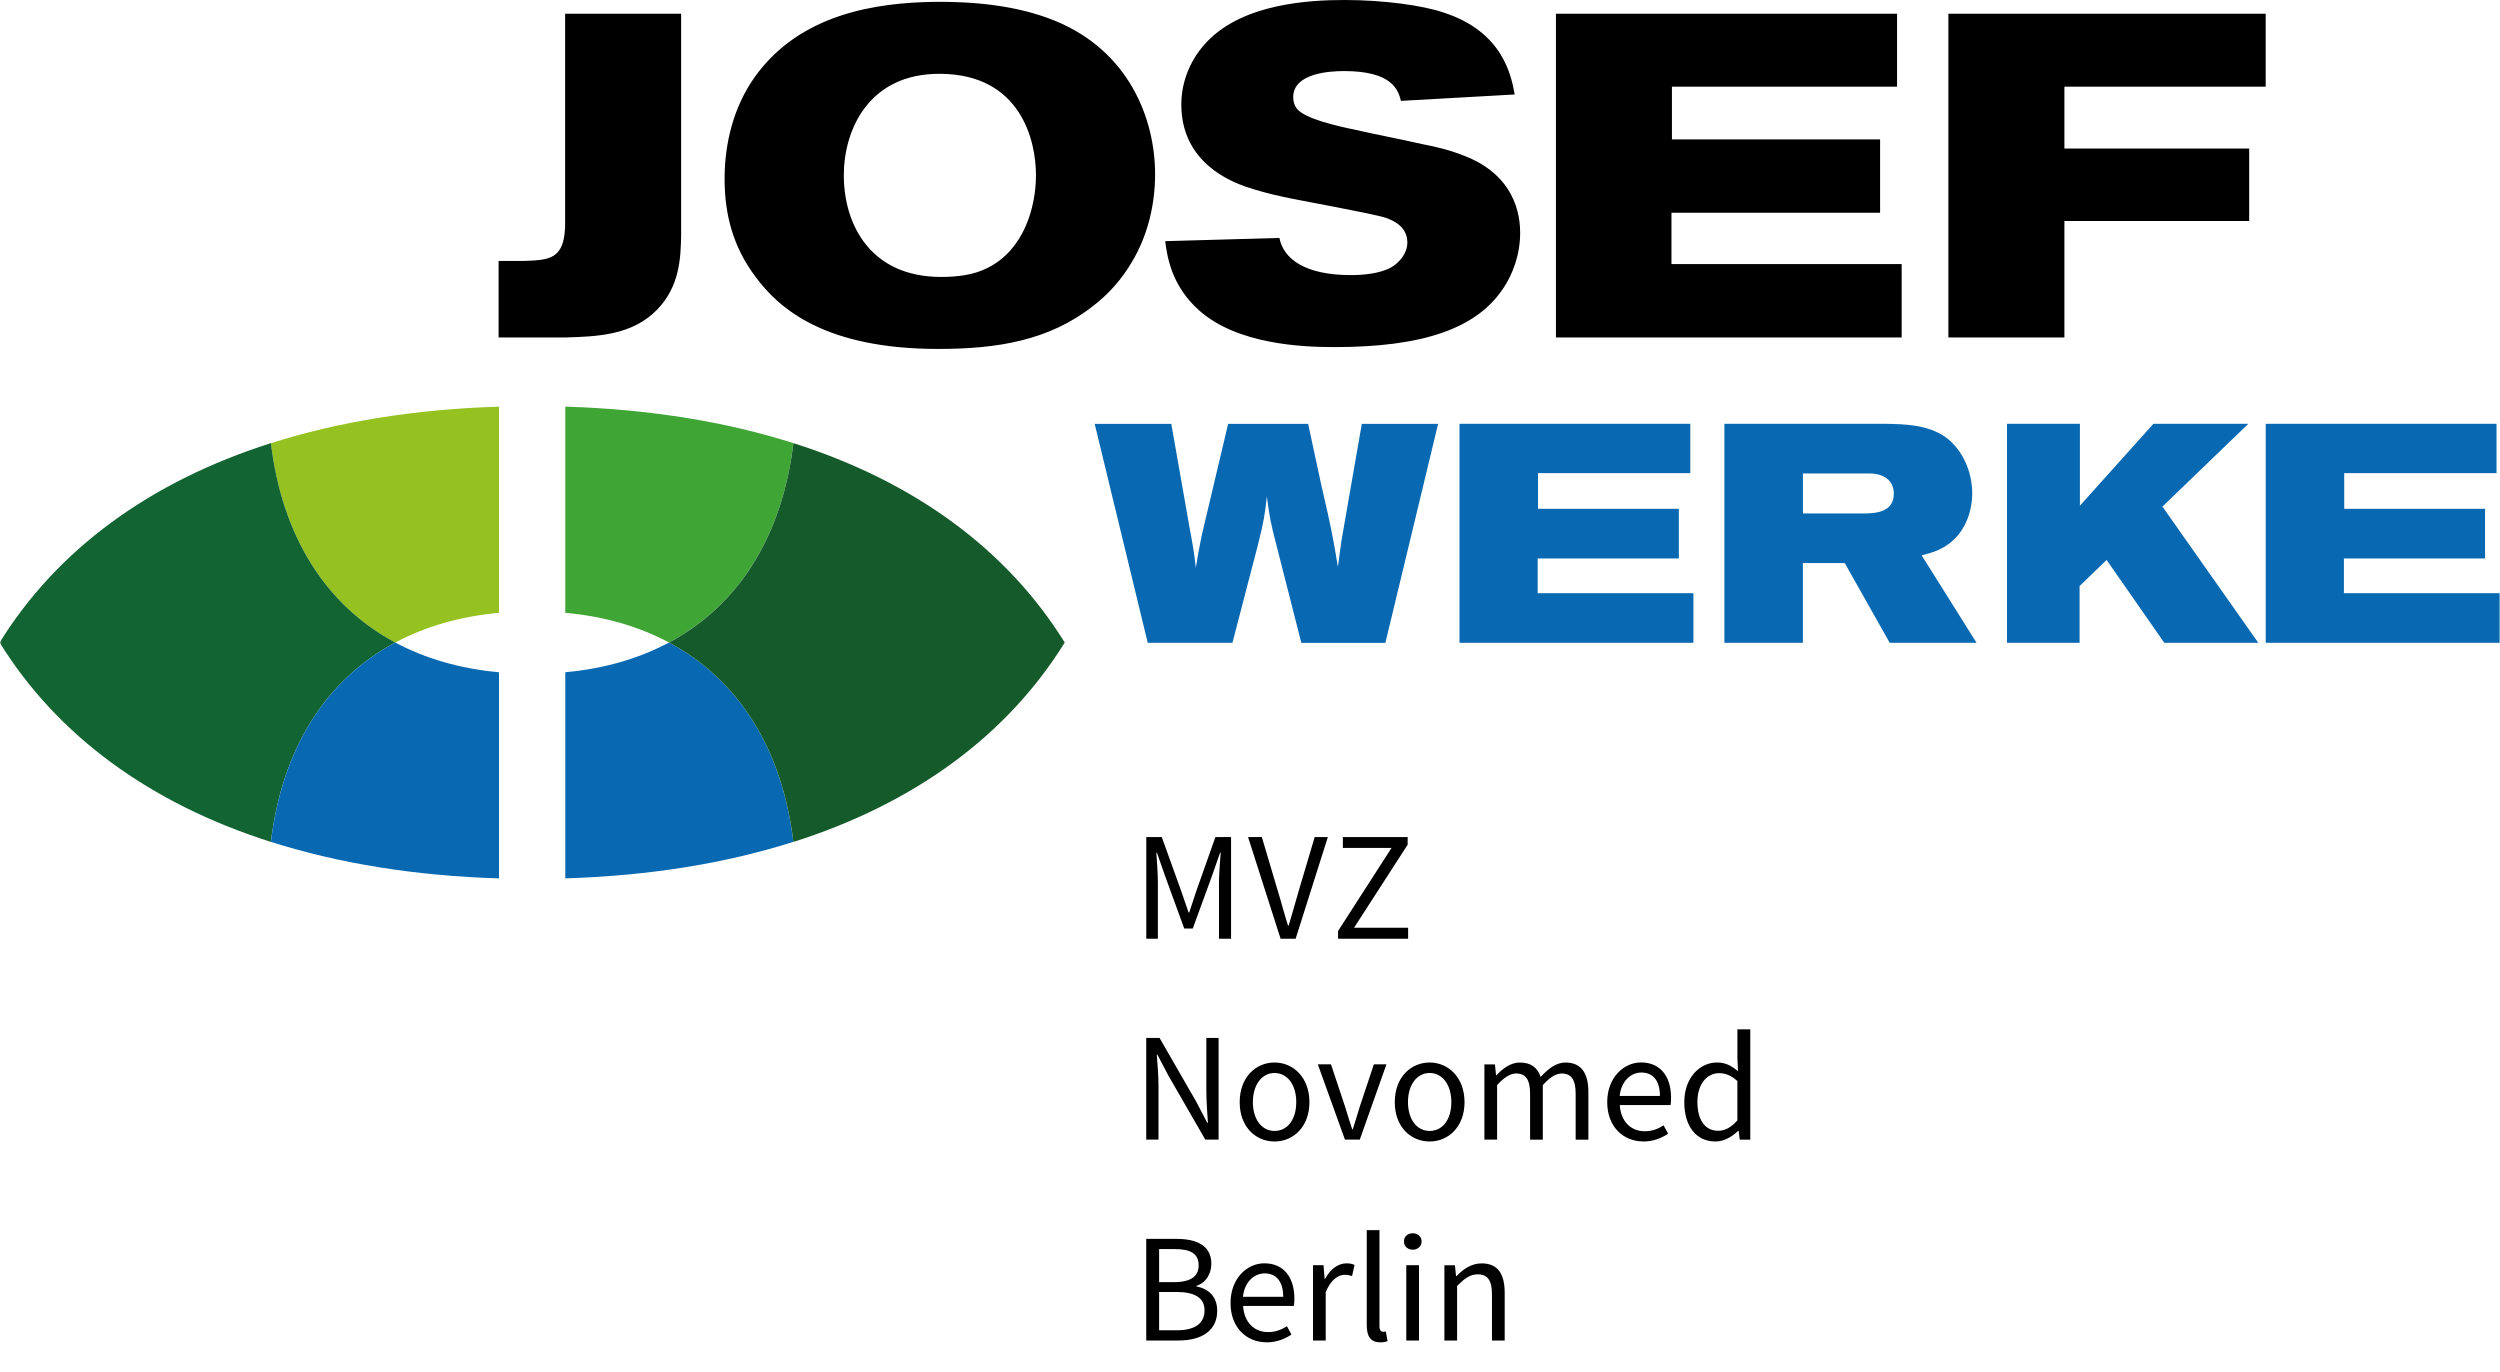
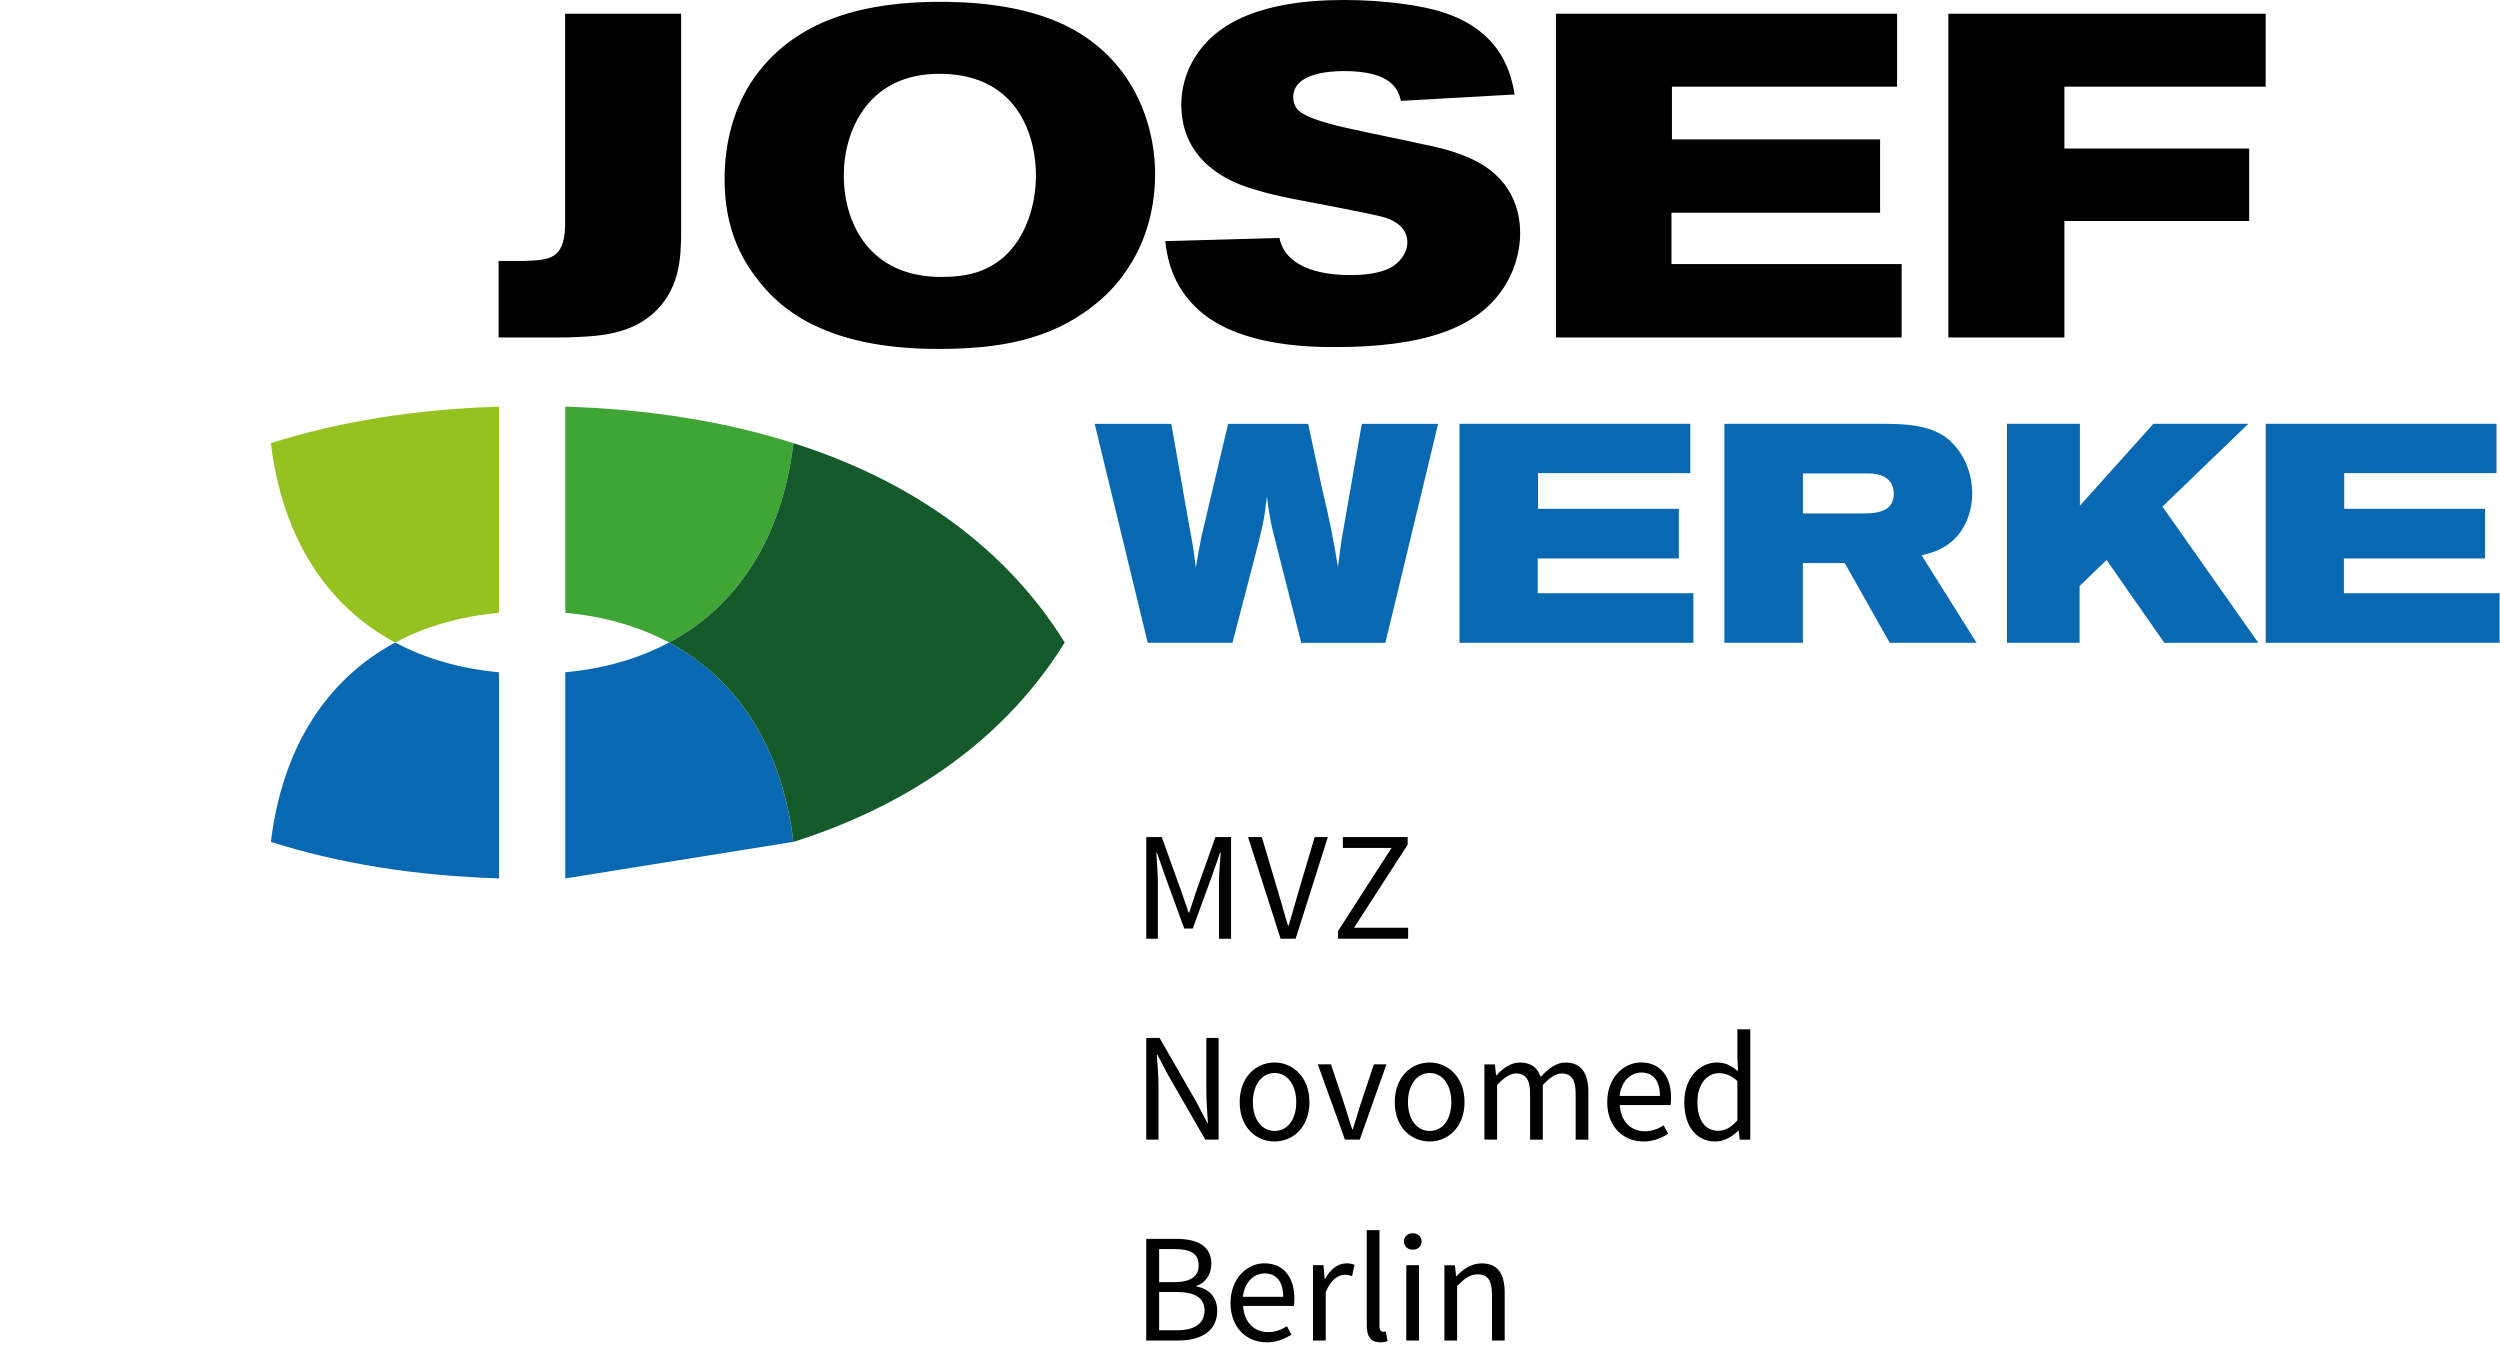
<svg xmlns="http://www.w3.org/2000/svg" width="800" height="439" viewBox="0 0 800 439" fill="none">
  <g clip-path="url(#clip0_4031_37388)">
    <path d="M367.28 205.7H394.38L402.52 174.43C404.41 166.89 404.7 165.1 405.4 158.85C406.29 165.8 406.69 167.58 408.38 174.14L416.42 205.71H443.32L460.2 135.63H435.78L429.33 172.66C428.83 176.23 428.63 177.43 428.14 181.4C426.35 170.78 425.86 168.3 422.88 155.49L418.61 135.64H393L384.56 171.28C383.57 176.24 383.37 177.24 382.67 181.7C382.07 176.54 381.78 174.85 380.68 168.99L374.82 135.64H350.3L367.28 205.72V205.7ZM467.04 135.62V205.7H541.89V189.82H492.06V178.7H537.23V162.82H492.16V151.4H540.9V135.62H467.05H467.04ZM551.81 205.7H576.92V180.19H590.32L604.71 205.7H632.5L614.93 177.71C617.91 176.92 622.67 175.92 626.64 171.16C629.52 167.69 631.11 162.82 631.11 157.86C631.11 150.81 627.93 143.96 622.87 140.09C617.01 135.82 609.47 135.72 603.32 135.62H551.8V205.7H551.81ZM576.93 151.5H597.78C599.67 151.5 602.25 151.7 604.23 153.49C605.52 154.68 606.02 156.37 606.02 157.96C606.02 164.21 599.67 164.31 595.8 164.31H576.94V151.5H576.93ZM642.24 135.62V205.7H665.47V187.53L674.11 179.19L692.57 205.69H722.65L691.98 162.11L719.48 135.61H689.1L665.57 161.82V135.61H642.24V135.62ZM725.03 135.62V205.7H799.88V189.82H750.05V178.7H795.22V162.82H750.15V151.4H798.89V135.62H725.04H725.03Z" fill="#0869B2" />
    <path d="M180.82 72.78C180.38 82.9 175.83 83.2 167.91 83.49H159.55V107.99H180.83C191.25 107.7 202.25 107.26 210.18 99.19C217.66 91.56 217.81 82.17 217.96 75.42V4.4H180.84V72.78H180.82ZM298.93 0.59C280.59 0.88 255.94 4.26 241.41 24.8C234.81 34.19 231.87 45.64 231.87 57.23C231.87 68.82 234.66 79.09 241.7 88.48C249.33 98.9 264.15 111.66 300.24 111.66C319.02 111.66 335.75 109.02 349.83 97.87C354.82 94.06 358.93 89.36 362.15 83.93C367.29 75.42 369.63 65.44 369.63 55.76C369.63 38.01 361.27 16.29 337.5 6.61C325.61 1.77 311.82 0.45 298.91 0.59H298.93ZM301.14 23.62C326.52 23.91 331.51 44.75 331.51 56.05C331.51 66.47 327.55 79.97 316.1 85.69C311.55 88.04 306.27 88.62 301.13 88.62C278.68 88.62 270.02 72.04 270.02 56.05C270.02 41.82 277.8 23.33 301.13 23.62H301.14ZM430.11 22.74C445.66 22.74 447.42 28.9 448.31 32.28L484.7 30.23C483.67 24.65 481.18 10.13 461.81 3.97C455.35 1.76 442.87 0 430.26 0C418.81 0 397.98 1.17 386.38 13.21C381.25 18.49 378.02 25.68 378.02 33.46C378.02 52.39 394.6 58.26 398.56 59.72C402.52 61.04 406.34 62.07 410.44 62.95C415.58 64.12 438.91 68.23 443.45 69.7C446.39 70.73 450.35 72.78 450.35 77.62C450.35 81.14 447.71 84.08 445.21 85.54C441.54 87.59 436.11 88.03 432.3 88.03C417.63 88.03 410.73 82.89 409.41 76.14L372.87 77.17C373.46 81.87 374.78 91.4 383.73 99.33C395.91 110.19 416.6 111.07 427.02 111.07C454.9 111.07 472.36 105.35 481.02 92.29C484.1 87.74 486.45 81.43 486.45 74.54C486.45 65.15 482.05 54.88 468.26 49.74C463.86 47.98 459.46 46.95 454.91 46.07C447.87 44.46 440.68 43.14 433.64 41.52C427.92 40.35 417.5 38 415 34.77C414.27 33.89 413.83 32.57 413.83 31.1C413.83 23.47 425.27 22.74 430.12 22.74H430.11ZM497.9 4.4V107.99H608.53V84.51H534.87V68.08H601.63V44.6H535.02V27.73H607.06V4.4H497.89H497.9ZM623.49 107.99H660.61V70.72H719.74V47.54H660.61V27.73H725.02V4.4H623.48V107.99H623.49Z" fill="black" />
    <path d="M366.8 428.96H377.16C384.45 428.96 389.51 425.84 389.51 419.44C389.51 414.98 386.78 412.4 382.87 411.66V411.46C385.95 410.47 387.63 407.59 387.63 404.37C387.63 398.67 383.07 396.44 376.47 396.44H366.8V428.97V428.96ZM370.92 410.27V399.71H375.93C380.99 399.71 383.57 401.15 383.57 404.92C383.57 408.24 381.29 410.28 375.74 410.28H370.93L370.92 410.27ZM370.92 425.69V413.44H376.57C382.27 413.44 385.45 415.28 385.45 419.29C385.45 423.65 382.18 425.69 376.57 425.69H370.92ZM405.33 429.55C408.6 429.55 411.18 428.41 413.26 427.07L411.82 424.39C410.03 425.53 408.1 426.27 405.82 426.27C401.21 426.27 398.09 423 397.79 417.89H414.05C414.15 417.29 414.2 416.4 414.2 415.56C414.2 408.67 410.73 404.26 404.58 404.26C399.08 404.26 393.77 409.07 393.77 416.95C393.77 424.83 398.88 429.54 405.32 429.54L405.33 429.55ZM397.74 414.98C398.24 410.22 401.31 407.49 404.68 407.49C408.45 407.49 410.63 410.12 410.63 414.98H397.74ZM420.16 428.96H424.23V413.49C425.87 409.42 428.3 407.94 430.33 407.94C431.32 407.94 431.87 408.09 432.66 408.34L433.45 404.77C432.66 404.42 431.91 404.27 430.87 404.27C428.14 404.27 425.66 406.2 424.03 409.23H423.88L423.53 404.87H420.16V428.97V428.96ZM441.68 429.55C442.77 429.55 443.47 429.4 444.01 429.15L443.46 426.07C443.01 426.17 442.82 426.17 442.57 426.17C441.97 426.17 441.43 425.67 441.43 424.38V393.64H437.36V424.09C437.36 427.61 438.6 429.54 441.67 429.54L441.68 429.55ZM450.01 428.96H454.08V404.86H450.01V428.96ZM452.09 399.9C453.68 399.9 454.92 398.81 454.92 397.27C454.92 395.73 453.68 394.64 452.09 394.64C450.5 394.64 449.26 395.68 449.26 397.27C449.26 398.86 450.5 399.9 452.09 399.9ZM462.2 428.96H466.27V411.51C468.7 409.08 470.39 407.79 472.87 407.79C476.04 407.79 477.43 409.72 477.43 414.24V428.97H481.5V413.7C481.5 407.55 479.22 404.28 474.16 404.28C470.84 404.28 468.36 406.06 466.08 408.35H465.93L465.58 404.88H462.21V428.98L462.2 428.96Z" fill="black" />
    <path d="M366.8 364.68H370.72V347.67C370.72 344.25 370.42 340.78 370.17 337.5H370.37L373.89 344.19L385.69 364.67H389.95V332.14H386.03V348.95C386.03 352.37 386.33 356.04 386.53 359.31H386.33L382.81 352.57L371.06 332.14H366.8V364.67V364.68ZM407.86 365.28C413.76 365.28 419.02 360.67 419.02 352.69C419.02 344.71 413.76 340 407.86 340C401.96 340 396.7 344.61 396.7 352.69C396.7 360.77 401.96 365.28 407.86 365.28ZM407.86 361.9C403.74 361.9 400.92 358.18 400.92 352.68C400.92 347.18 403.75 343.36 407.86 343.36C411.97 343.36 414.8 347.13 414.8 352.68C414.8 358.23 412.02 361.9 407.86 361.9ZM430.37 364.68H435.13L443.66 340.58H439.64L435.08 354.27C434.39 356.65 433.59 359.08 432.9 361.36H432.7C431.96 359.08 431.16 356.65 430.47 354.27L425.91 340.58H421.7L430.38 364.68H430.37ZM457.49 365.28C463.39 365.28 468.65 360.67 468.65 352.69C468.65 344.71 463.39 340 457.49 340C451.59 340 446.33 344.61 446.33 352.69C446.33 360.77 451.59 365.28 457.49 365.28ZM457.49 361.9C453.37 361.9 450.55 358.18 450.55 352.68C450.55 347.18 453.38 343.36 457.49 343.36C461.6 343.36 464.43 347.13 464.43 352.68C464.43 358.23 461.65 361.9 457.49 361.9ZM475 364.68H479.07V347.23C481.3 344.75 483.33 343.51 485.12 343.51C488.2 343.51 489.63 345.44 489.63 349.96V364.69H493.7V347.24C495.93 344.76 497.86 343.52 499.75 343.52C502.77 343.52 504.21 345.45 504.21 349.97V364.7H508.28V349.43C508.28 343.28 505.9 340.01 500.94 340.01C498.02 340.01 495.54 341.89 493.01 344.62C492.02 341.74 490.04 340.01 486.37 340.01C483.49 340.01 480.97 341.8 478.88 344.08H478.73L478.38 340.61H475.01V364.71L475 364.68ZM525.87 365.28C529.14 365.28 531.72 364.14 533.8 362.8L532.36 360.12C530.58 361.26 528.64 362 526.36 362C521.75 362 518.63 358.73 518.33 353.62H534.59C534.69 353.03 534.74 352.13 534.74 351.29C534.74 344.4 531.27 339.98 525.12 339.98C519.62 339.98 514.31 344.79 514.31 352.67C514.31 360.55 519.42 365.26 525.86 365.26L525.87 365.28ZM518.29 350.7C518.79 345.94 521.86 343.21 525.23 343.21C529 343.21 531.18 345.84 531.18 350.7H518.29ZM548.93 365.28C551.76 365.28 554.33 363.69 556.22 361.86H556.37L556.72 364.69H560.09V329.39H555.97V338.66L556.17 342.78C554.04 341.04 552.2 340 549.43 340C543.93 340 538.97 344.86 538.97 352.69C538.97 360.52 542.89 365.28 548.94 365.28H548.93ZM549.82 361.85C545.6 361.85 543.17 358.38 543.17 352.63C543.17 346.88 546.24 343.41 550.11 343.41C552.09 343.41 553.93 344.1 555.96 345.94V358.53C553.98 360.76 552.04 361.85 549.81 361.85H549.82Z" fill="black" />
    <path d="M366.8 300.4H370.52V282.5C370.52 279.62 370.22 275.76 370.03 272.88H370.23L372.81 280.27L378.96 297.13H381.69L387.84 280.27L390.42 272.88H390.62C390.42 275.76 390.07 279.62 390.07 282.5V300.4H393.94V267.87H388.93L382.78 285.23C381.99 287.46 381.34 289.79 380.55 292.02H380.35C379.56 289.79 378.81 287.46 378.02 285.23L371.77 267.87H366.81V300.4H366.8ZM409.79 300.4H414.6L424.91 267.87H420.7L415.49 285.42C414.35 289.29 413.56 292.36 412.37 296.18H412.17C410.93 292.36 410.19 289.29 409 285.42L403.79 267.87H399.38L409.79 300.4ZM428.19 300.4H450.6V296.88H433.29L450.45 270.3V267.87H429.72V271.34H445.29L428.18 297.92V300.4H428.19Z" fill="black" />
    <mask id="mask0_4031_37388" style="mask-type:luminance" maskUnits="userSpaceOnUse" x="0" y="0" width="800" height="439">
      <path d="M799.88 0H0V439H799.88V0Z" fill="white" />
    </mask>
    <g mask="url(#mask0_4031_37388)">
      <path d="M126.49 205.61C136.09 200.48 147.2 197.24 159.68 196.1V130.13C132.68 130.96 108.25 134.96 86.68 141.82V141.8C90.28 171.72 104.29 193.75 126.48 205.61" fill="#95C121" />
-       <path d="M86.69 269.42C47.79 257.04 18.25 235.27 -0.12 205.61C18.25 175.95 47.79 154.17 86.69 141.8C90.29 171.72 104.3 193.75 126.49 205.61C104.3 217.48 90.29 239.51 86.68 269.43" fill="#126433" />
    </g>
    <path d="M159.69 281.09C132.69 280.26 108.26 276.26 86.69 269.4V269.42C90.29 239.5 104.3 217.47 126.49 205.61C136.09 210.74 147.2 213.98 159.68 215.13V281.1" fill="#0869B2" />
-     <path d="M180.89 281.09V215.12C193.37 213.98 204.49 210.73 214.08 205.6C236.27 217.46 250.27 239.48 253.88 269.39C232.31 276.26 207.88 280.25 180.88 281.08" fill="#0869B2" />
+     <path d="M180.89 281.09V215.12C193.37 213.98 204.49 210.73 214.08 205.6C236.27 217.46 250.27 239.48 253.88 269.39" fill="#0869B2" />
    <path d="M253.89 141.79V141.81C232.32 134.94 207.89 130.95 180.89 130.12V196.09C193.37 197.23 204.49 200.47 214.08 205.6C236.27 193.74 250.28 171.71 253.89 141.79Z" fill="#3FA535" />
    <path d="M253.89 269.42V269.4C250.28 239.49 236.28 217.47 214.09 205.61C236.28 193.75 250.29 171.72 253.9 141.8C292.79 154.18 322.34 175.95 340.71 205.61C322.34 235.27 292.79 257.05 253.9 269.42" fill="#145A2A" />
  </g>
  <defs>
    <clipPath id="clip0_4031_37388">
      <rect width="799.88" height="439" fill="white" />
    </clipPath>
  </defs>
</svg>